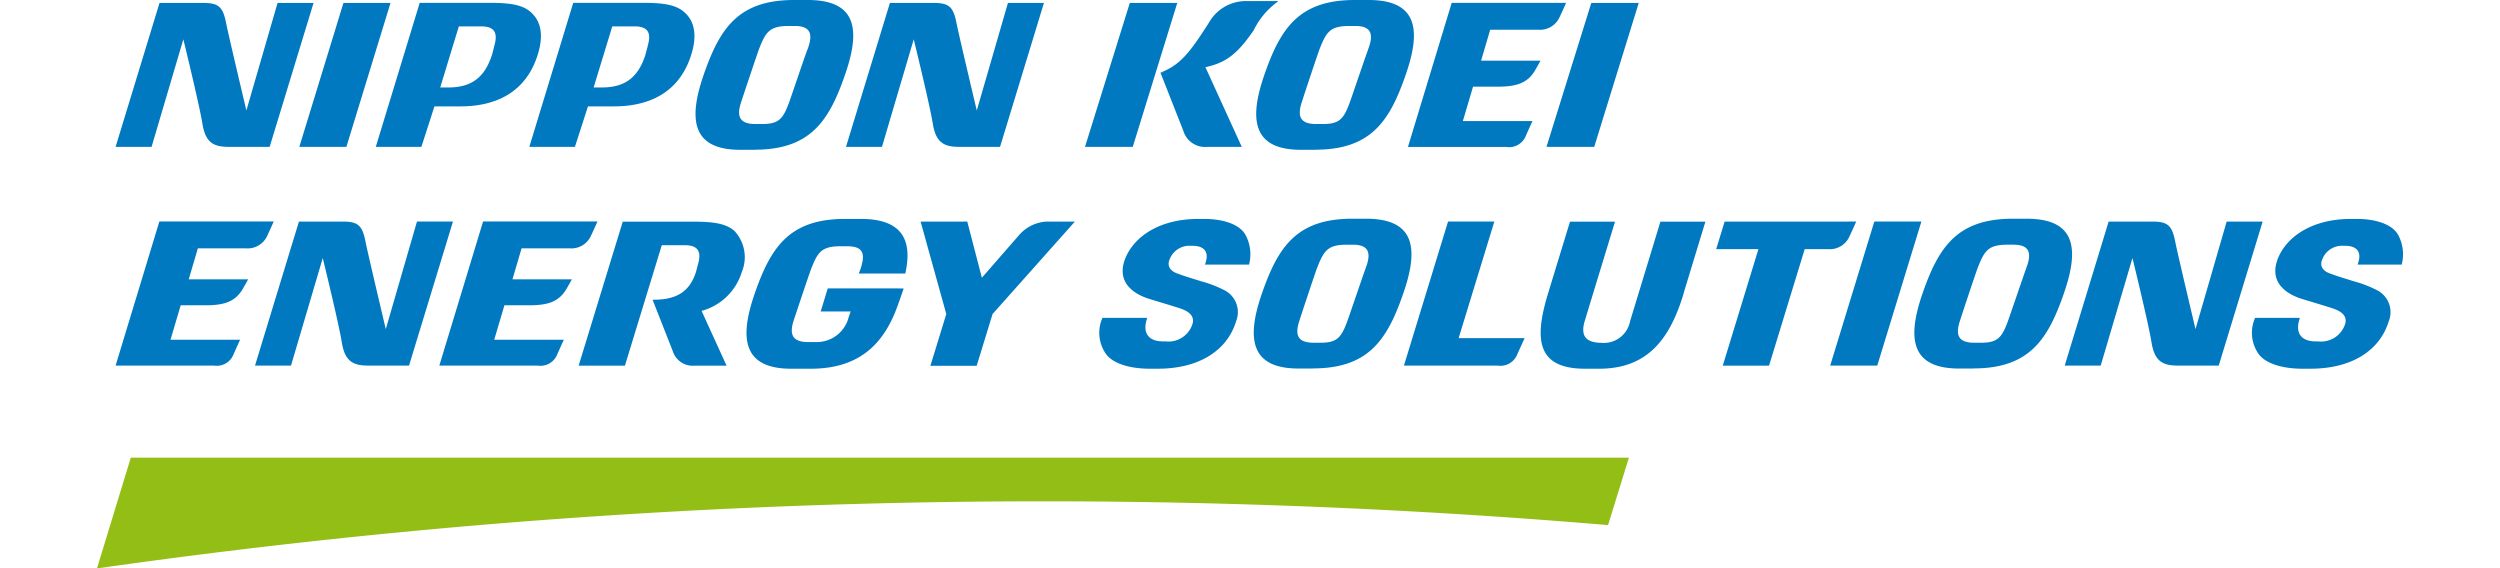
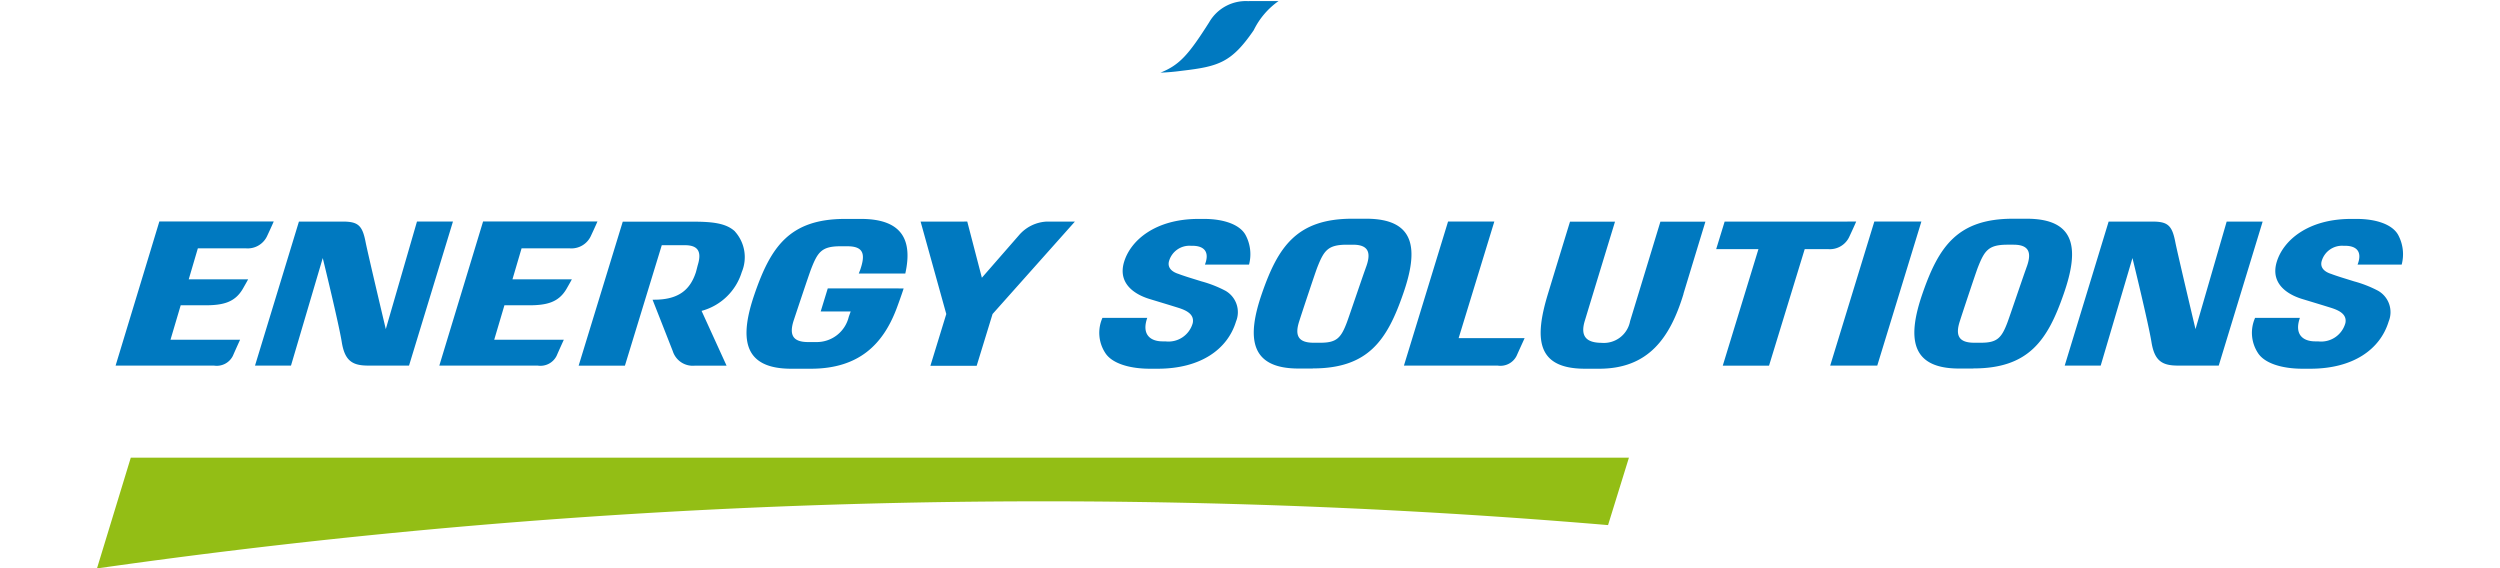
<svg xmlns="http://www.w3.org/2000/svg" width="255" height="57.98" viewBox="-9.891 0 255 57.98">
  <g transform="translate(0 0.02)">
    <path d="M154.13,53.54l2.13-6.88H3.45L0,57.96a684.526,684.526,0,0,1,154.13-4.42" fill="#93be15" />
-     <path d="M72.46,5.06c.58-1.5.42-2.43-1.28-2.43h-.71c-1.85.02-2.25.61-2.91,2.27-.2.52-1.74,5.14-1.86,5.51-.51,1.53-.07,2.22,1.47,2.22h.67c1.65,0,2.11-.47,2.72-2.1.26-.7,1.65-4.85,1.9-5.48M67.08,15.26H65.61c-5.01,0-5.26-3.21-3.73-7.64,1.65-4.76,3.54-7.64,9.23-7.64h1.4c5.12,0,5.33,3.2,3.79,7.63-1.64,4.75-3.56,7.64-9.23,7.64M129.64,5.06c.59-1.5.42-2.43-1.28-2.43h-.71c-1.85.02-2.25.61-2.91,2.27-.21.52-1.74,5.14-1.85,5.51-.51,1.53-.07,2.22,1.47,2.22h.67c1.65,0,2.11-.47,2.72-2.1.26-.7,1.66-4.85,1.9-5.48m-5.38,10.21H122.8c-5.01,0-5.26-3.21-3.73-7.64,1.65-4.76,3.54-7.64,9.23-7.64h1.4c5.12,0,5.33,3.2,3.79,7.63-1.64,4.75-3.56,7.64-9.23,7.64M17.61,14.96H13.45c-1.6,0-2.39-.46-2.7-2.39S8.81,3.99,8.81,3.99L5.57,14.96H1.9L6.38.28h4.45c1.57,0,2.02.38,2.35,2.09.22,1.13,2.06,8.88,2.06,8.88L18.42.28h3.67L17.61,14.97Zm74.5,0H87.95c-1.59,0-2.39-.46-2.7-2.39s-1.94-8.58-1.94-8.58L80.07,14.96H76.4L80.88.28h4.45c1.58,0,2.02.38,2.35,2.09.22,1.13,2.06,8.88,2.06,8.88L92.92.28h3.67L92.11,14.97Zm-66.67,0h-4.8L25.14.28h4.8l-4.5,14.68Zm127.28,0h-4.87L152.42.28h4.84ZM138.18.28c-1.14,3.77-3.04,10.01-4.46,14.69h10.03a1.839,1.839,0,0,0,1.93-.99c.39-.89.74-1.65.74-1.65h-7.1l1.04-3.51h2.49c1.86,0,3.04-.31,3.84-1.67.06-.1.49-.86.55-.98h-6.06l.93-3.16H147a2.187,2.187,0,0,0,2.2-1.31c.42-.89.65-1.43.65-1.43H138.17Zm-82,4.4c-.02.06-.23.85-.24.9C55.27,7.63,54.1,8.9,51.52,8.9h-.86l1.9-6.23h2.28c1.25,0,1.77.55,1.33,2m3.78-3.41C59.06.43,57.68.27,55.67.27H48.58L44.1,14.96h4.65c.65-2,1.33-4.13,1.33-4.13h2.64c4.12,0,6.82-1.81,7.9-5.28.58-1.85.39-3.33-.66-4.28M40.53,4.68c-.02.06-.22.85-.24.9-.67,2.05-1.85,3.32-4.42,3.32h-.86l1.9-6.23h2.28c1.25,0,1.77.55,1.33,2M44.3,1.26C43.41.43,42.03.27,40.02.27h-7.1L28.44,14.96h4.65c.65-2,1.33-4.13,1.33-4.13h2.64c4.12,0,6.82-1.81,7.9-5.28.58-1.85.39-3.33-.66-4.28m61.35,13.69h-4.87L105.35.28h4.84l-4.54,14.68Zm2.83-7.56c.17.43,1.91,4.86,2.34,5.95a2.3,2.3,0,0,0,2.42,1.61h3.53l-3.81-8.35-4.48.78Z" fill="#0079c0" />
    <path d="M117.49.1a4.317,4.317,0,0,0-4.05,2.16c-2.1,3.31-3.02,4.35-4.96,5.13a21.4,21.4,0,0,0,2.17-.19c3.79-.44,5.08-.85,7.34-4.14A7.817,7.817,0,0,1,120.52.09H117.5Zm64.1,37.17h-4.8l4.5-14.69h4.8ZM166.02,22.59l-.86,2.8h4.31l-3.64,11.89h4.72l3.64-11.89h2.37a2.187,2.187,0,0,0,2.2-1.31c.42-.89.68-1.5.68-1.5H166.01ZM6.36,22.58C5.22,26.35,3.32,32.59,1.9,37.27H11.93a1.839,1.839,0,0,0,1.93-.99c.39-.89.74-1.65.74-1.65H7.5l1.04-3.51h2.49c1.86,0,3.04-.31,3.84-1.67.06-.1.49-.86.55-.98H9.36l.93-3.16h4.89A2.187,2.187,0,0,0,17.38,24c.42-.89.65-1.43.65-1.43H6.36Zm108.71,7.04a11.9,11.9,0,0,0-2.41-.94c-.35-.11-.39-.12-1.19-.37s-1.15-.39-1.15-.39c-.65-.2-1.14-.61-.98-1.27a2.161,2.161,0,0,1,2.23-1.6h.16c1.19,0,1.79.61,1.28,1.92h4.5a4.143,4.143,0,0,0-.36-3.03c-.56-1.02-2.14-1.63-4.24-1.63h-.56c-4.39,0-6.91,2.18-7.58,4.37-.8,2.62,1.82,3.56,2.57,3.79l2.04.62.84.26c.8.25,1.74.63,1.55,1.58a2.567,2.567,0,0,1-2.79,1.87h-.28c-1.32,0-2.15-.76-1.57-2.4h-4.57a3.752,3.752,0,0,0,.28,3.57c.67,1.07,2.46,1.62,4.56,1.62h.79c4.39,0,7.13-1.99,7.99-4.81a2.51,2.51,0,0,0-1.09-3.15m46.74.32c-1.37,4.51-3.59,7.64-8.61,7.64h-1.47c-4.98-.01-5.12-3.14-3.75-7.64s2.25-7.36,2.25-7.36h4.59s-2.4,7.86-3.09,10.14c-.48,1.6.22,2.21,1.72,2.22a2.723,2.723,0,0,0,2.91-2.22c.7-2.28,3.09-10.14,3.09-10.14h4.59s-.87,2.85-2.24,7.36m-22.93,4.52,3.64-11.89h-4.72l-4.5,14.69h9.56a1.839,1.839,0,0,0,1.93-.99c.38-.85.79-1.74.82-1.81h-6.73Zm-9.5-7.1c.59-1.5.42-2.43-1.28-2.43h-.71c-1.85.02-2.25.61-2.91,2.27-.21.52-1.74,5.14-1.85,5.51-.51,1.53-.07,2.22,1.47,2.22h.67c1.65,0,2.11-.47,2.72-2.1.26-.7,1.66-4.85,1.9-5.48m-5.38,10.21h-1.47c-5.01,0-5.26-3.21-3.73-7.64,1.65-4.76,3.54-7.64,9.23-7.64h1.4c5.12,0,5.33,3.2,3.79,7.63-1.64,4.75-3.56,7.64-9.23,7.64m72.76-10.19c.59-1.5.42-2.43-1.28-2.43h-.71c-1.85.02-2.25.61-2.91,2.27-.21.52-1.74,5.14-1.85,5.51-.51,1.53-.07,2.22,1.47,2.22h.67c1.65,0,2.11-.47,2.72-2.1.26-.7,1.66-4.85,1.9-5.48M191.4,37.57h-1.47c-5.01,0-5.26-3.21-3.73-7.64,1.65-4.76,3.54-7.64,9.23-7.64h1.4c5.12,0,5.33,3.2,3.79,7.63-1.64,4.75-3.56,7.64-9.23,7.64M31.83,37.27H27.67c-1.59,0-2.39-.46-2.7-2.39s-1.94-8.58-1.94-8.58L19.79,37.27H16.12L20.6,22.58h4.45c1.58,0,2.02.38,2.35,2.09.22,1.13,2.06,8.88,2.06,8.88l3.18-10.97h3.67Zm7.55-14.69c-1.14,3.77-3.04,10.01-4.46,14.69H44.95a1.839,1.839,0,0,0,1.93-.99c.39-.89.74-1.65.74-1.65h-7.1l1.04-3.51h2.49c1.86,0,3.04-.31,3.84-1.67.06-.1.49-.86.55-.98H42.38l.93-3.16H48.2A2.187,2.187,0,0,0,50.4,24c.42-.89.65-1.43.65-1.43H39.37ZM216.42,37.27h-4.16c-1.59,0-2.39-.46-2.7-2.39s-1.94-8.58-1.94-8.58l-3.24,10.97h-3.67l4.48-14.69h4.45c1.58,0,2.02.38,2.35,2.09.22,1.13,2.06,8.88,2.06,8.88l3.18-10.97h3.67l-4.48,14.69ZM65.07,23.58c-.89-.83-2.27-.99-4.28-.99H53.63l-4.5,14.69h4.72l3.76-12.29h2.35c1.25,0,1.77.55,1.33,2-.02.06-.18.71-.2.76-.57,1.73-1.69,2.8-4.26,2.8h-.16c.16.4,1.66,4.22,2.06,5.24a2.136,2.136,0,0,0,2.23,1.49h3.26l-2.55-5.59a5.882,5.882,0,0,0,4.1-3.96,3.919,3.919,0,0,0-.7-4.14m12.62,4.29h4.76c.74-3.33-.24-5.57-4.53-5.57H76.31c-5.68,0-7.58,2.87-9.23,7.64-1.53,4.43-1.28,7.64,3.73,7.64h2.01c4.98,0,7.36-2.59,8.69-6.01.09-.22.59-1.6.77-2.18H74.54l-.72,2.35h3.06c-.09.25-.16.44-.2.56a3.356,3.356,0,0,1-3.28,2.56h-.86c-1.53,0-1.97-.69-1.47-2.22.12-.36,1.58-4.76,1.79-5.28.65-1.66,1.06-2.26,2.91-2.27h.78c1.7,0,1.83.87,1.3,2.4-.03.1-.07.16-.15.4m22.05-5.32H96.89a3.984,3.984,0,0,0-2.86,1.41l-3.77,4.32-1.49-5.73H84.01l2.62,9.43-1.62,5.28h4.72l1.62-5.28,8.4-9.43Zm132.89,7.04a11.9,11.9,0,0,0-2.41-.94c-.35-.11-.39-.12-1.19-.37s-1.15-.39-1.15-.39c-.65-.2-1.14-.61-.98-1.27a2.161,2.161,0,0,1,2.23-1.6h.16c1.19,0,1.79.61,1.28,1.92h4.5a4.143,4.143,0,0,0-.36-3.03c-.56-1.02-2.14-1.63-4.24-1.63h-.56c-4.39,0-6.91,2.18-7.58,4.37-.8,2.62,1.82,3.56,2.57,3.79l2.04.62.84.26c.8.25,1.74.63,1.55,1.58a2.567,2.567,0,0,1-2.79,1.87h-.28c-1.32,0-2.15-.76-1.57-2.4h-4.57a3.752,3.752,0,0,0,.28,3.57c.67,1.07,2.46,1.62,4.56,1.62h.79c4.39,0,7.13-1.99,7.99-4.81a2.51,2.51,0,0,0-1.09-3.15" fill="#0079c0" />
  </g>
</svg>